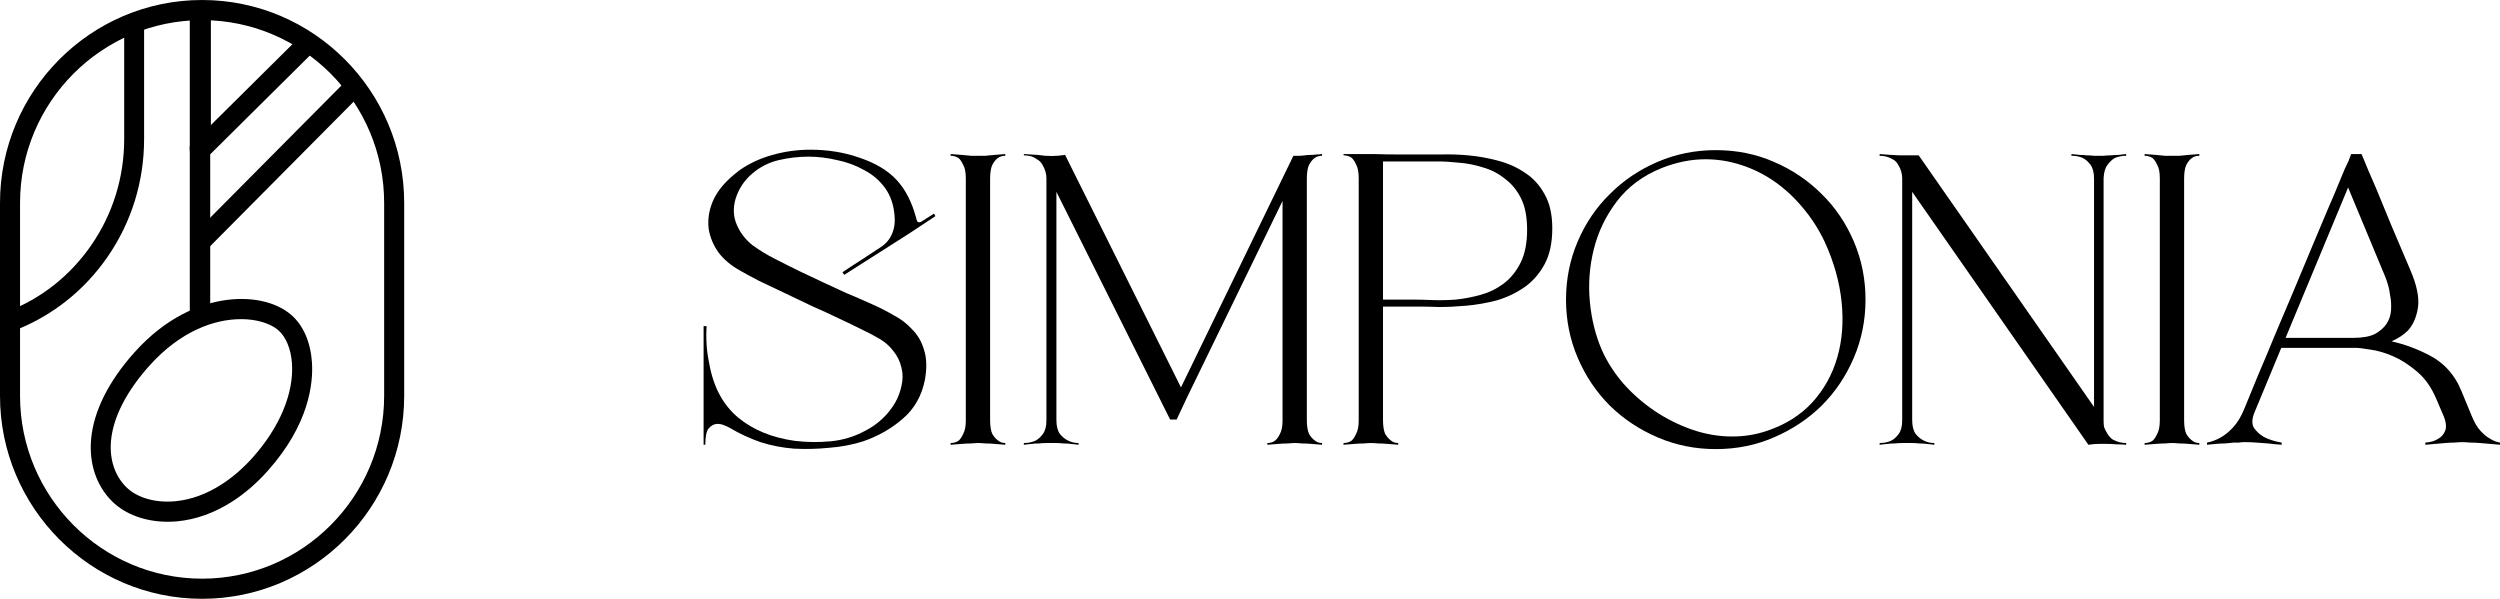
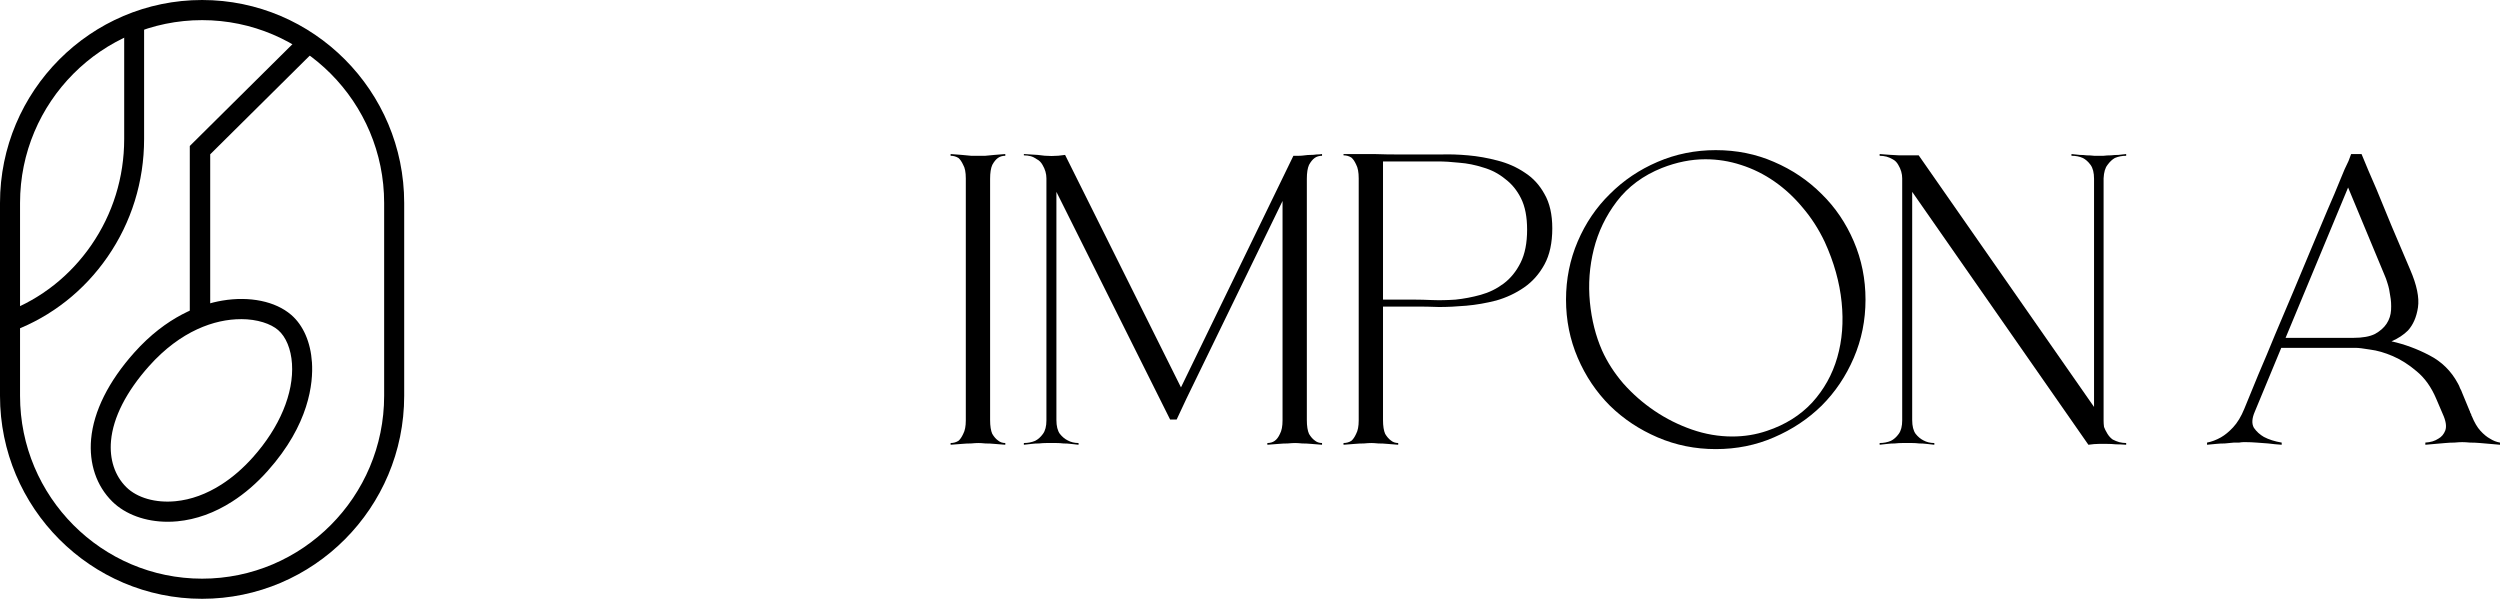
<svg xmlns="http://www.w3.org/2000/svg" width="167" height="40" viewBox="0 0 167 40" fill="none">
  <g clip-path="url(#clip0_220_2)">
    <path d="M13.5 40C6.056 40 0 33.918 0 26.442V13.557C0 6.082 6.056 0 13.5 0C20.944 0 27 6.082 27 13.557V26.442C27 33.918 20.944 40 13.5 40ZM13.5 1.345C6.794 1.345 1.339 6.823 1.339 13.557V26.442C1.339 33.175 6.794 38.655 13.5 38.655C20.206 38.655 25.661 33.177 25.661 26.442V13.557C25.661 6.823 20.206 1.345 13.5 1.345Z" fill="black" />
    <path d="M0.936 22.093L0.47 20.823C2.745 19.953 4.692 18.415 6.097 16.378C7.535 14.297 8.296 11.845 8.296 9.287V1.395H9.626V9.287C9.626 12.125 8.782 14.85 7.184 17.159C5.623 19.42 3.462 21.125 0.936 22.09" fill="black" />
    <path d="M11.198 34.854C9.729 34.854 8.381 34.37 7.503 33.505C6.442 32.458 5.94 30.974 6.087 29.326C6.254 27.475 7.249 25.477 8.97 23.551C11.124 21.14 13.357 20.334 14.85 20.08C16.68 19.771 18.398 20.127 19.447 21.028C20.257 21.724 20.75 22.854 20.839 24.213C20.928 25.582 20.663 28.342 17.883 31.454C17.149 32.278 16.354 32.964 15.517 33.5C14.338 34.258 13.103 34.703 11.851 34.823C11.631 34.845 11.414 34.854 11.198 34.854ZM16.09 21.32C14.35 21.32 12.071 22.09 9.961 24.45C8.436 26.159 7.556 27.886 7.416 29.445C7.305 30.682 7.668 31.783 8.436 32.541C9.164 33.259 10.394 33.61 11.723 33.481C12.762 33.381 13.799 33.003 14.8 32.36C15.534 31.89 16.238 31.281 16.89 30.551C18.681 28.546 19.633 26.267 19.505 24.299C19.442 23.32 19.104 22.499 18.579 22.048C18.096 21.632 17.204 21.317 16.09 21.317" fill="black" />
    <path d="M14.042 21.163H12.678V9.751L20.166 2.326L21.131 3.279L14.042 10.308V21.163Z" fill="black" />
-     <path d="M22.955 5.563L12.983 15.607L13.927 16.558L23.899 6.514L22.955 5.563Z" fill="black" />
-     <path d="M13.383 10.697C12.992 10.697 12.678 10.397 12.678 10.029V1.366C12.678 0.996 12.995 0.698 13.383 0.698C13.771 0.698 14.087 0.998 14.087 1.366V10.029C14.087 10.399 13.771 10.697 13.383 10.697Z" fill="black" />
    <path d="M165.116 27.794C165.29 28.22 165.483 28.549 165.696 28.781C165.908 29.013 166.121 29.187 166.333 29.303C166.546 29.439 166.768 29.526 167 29.565V29.71L165.667 29.594C165.435 29.574 165.212 29.565 165 29.565C164.787 29.545 164.613 29.535 164.478 29.535C164.343 29.535 164.169 29.545 163.956 29.565C163.763 29.565 163.56 29.574 163.347 29.594L162.013 29.71V29.565C162.361 29.545 162.651 29.458 162.883 29.303C163.096 29.187 163.25 29.003 163.347 28.752C163.444 28.481 163.386 28.113 163.173 27.649L162.738 26.633C162.41 25.859 161.975 25.249 161.434 24.804C160.912 24.359 160.38 24.02 159.839 23.788C159.298 23.556 158.795 23.411 158.331 23.353C157.867 23.275 157.548 23.237 157.374 23.237H152.388L150.619 27.504C150.426 27.949 150.406 28.307 150.561 28.578C150.735 28.829 150.957 29.032 151.228 29.187C151.556 29.361 151.953 29.487 152.417 29.565V29.71C152.107 29.69 151.808 29.661 151.518 29.623C151.266 29.603 151.006 29.584 150.735 29.565C150.464 29.545 150.232 29.535 150.039 29.535H149.865C149.788 29.535 149.691 29.545 149.575 29.565C149.479 29.565 149.363 29.565 149.227 29.565C149.034 29.584 148.831 29.603 148.618 29.623C148.425 29.623 148.232 29.632 148.039 29.652C147.826 29.671 147.623 29.69 147.43 29.71V29.565C147.739 29.506 148.048 29.39 148.357 29.216C148.628 29.061 148.899 28.839 149.169 28.549C149.459 28.239 149.711 27.823 149.923 27.3C150.194 26.642 150.503 25.888 150.851 25.036C151.218 24.185 151.595 23.285 151.982 22.337C152.388 21.389 152.793 20.431 153.199 19.463C153.605 18.476 154.002 17.528 154.388 16.618C154.775 15.709 155.132 14.857 155.461 14.064C155.809 13.27 156.099 12.584 156.331 12.003C156.447 11.732 156.543 11.5 156.621 11.306C156.717 11.093 156.804 10.909 156.882 10.755C156.94 10.581 156.998 10.426 157.056 10.29H157.751C158.041 11.006 158.37 11.78 158.737 12.613C159.027 13.329 159.365 14.151 159.752 15.08C160.138 15.989 160.554 16.967 160.999 18.012C161.443 19.037 161.617 19.879 161.52 20.537C161.424 21.176 161.202 21.688 160.854 22.076C160.564 22.366 160.196 22.608 159.752 22.801C160.622 22.995 161.463 23.304 162.274 23.73C163.105 24.156 163.743 24.785 164.188 25.617C164.246 25.714 164.294 25.82 164.333 25.936C164.391 26.033 164.439 26.139 164.478 26.255L164.971 27.446C164.99 27.465 165 27.494 165 27.533L165.087 27.707C165.087 27.726 165.087 27.745 165.087 27.765C165.106 27.765 165.116 27.774 165.116 27.794ZM157.2 22.569C157.819 22.569 158.302 22.482 158.65 22.308C158.998 22.114 159.259 21.882 159.433 21.611C159.607 21.34 159.704 21.04 159.723 20.711C159.742 20.363 159.723 20.044 159.665 19.753C159.626 19.444 159.568 19.173 159.491 18.941C159.414 18.689 159.356 18.524 159.317 18.447L156.853 12.525L152.677 22.569H157.2Z" fill="black" />
-     <path d="M145.899 28.055C145.899 28.462 145.947 28.771 146.044 28.984C146.16 29.177 146.286 29.323 146.421 29.419C146.556 29.535 146.721 29.594 146.914 29.594V29.71C146.663 29.69 146.421 29.671 146.189 29.652C145.996 29.632 145.793 29.623 145.58 29.623C145.387 29.603 145.232 29.594 145.116 29.594C145 29.594 144.836 29.603 144.623 29.623C144.43 29.623 144.227 29.632 144.015 29.652C143.783 29.671 143.531 29.69 143.261 29.71V29.594C143.454 29.594 143.628 29.545 143.783 29.448C143.899 29.352 144.005 29.197 144.102 28.984C144.218 28.771 144.276 28.471 144.276 28.084V11.916C144.276 11.509 144.218 11.21 144.102 11.016C144.005 10.803 143.899 10.648 143.783 10.552C143.628 10.455 143.454 10.406 143.261 10.406V10.29C143.531 10.31 143.783 10.329 144.015 10.348C144.227 10.368 144.43 10.387 144.623 10.406C144.836 10.406 145 10.406 145.116 10.406C145.232 10.406 145.387 10.406 145.58 10.406C145.793 10.387 145.996 10.368 146.189 10.348C146.421 10.329 146.663 10.31 146.914 10.29V10.406C146.721 10.406 146.556 10.455 146.421 10.552C146.286 10.648 146.16 10.803 146.044 11.016C145.947 11.229 145.899 11.539 145.899 11.945V28.055Z" fill="black" />
    <path d="M142.028 10.406C141.757 10.406 141.506 10.455 141.274 10.552C141.1 10.648 140.936 10.803 140.781 11.016C140.626 11.21 140.539 11.509 140.52 11.916V28.084C140.52 28.239 140.53 28.384 140.549 28.52C140.588 28.636 140.665 28.791 140.781 28.984C140.878 29.139 140.994 29.265 141.129 29.361C141.284 29.439 141.429 29.497 141.564 29.535C141.719 29.574 141.873 29.594 142.028 29.594V29.71C141.757 29.69 141.525 29.681 141.332 29.681C141.139 29.661 140.945 29.652 140.752 29.652C140.578 29.652 140.395 29.652 140.201 29.652C140.008 29.652 139.776 29.671 139.505 29.71L127.734 12.816V28.055C127.734 28.462 127.811 28.771 127.966 28.984C128.121 29.177 128.295 29.323 128.488 29.419C128.701 29.535 128.942 29.594 129.213 29.594V29.71C129.039 29.69 128.865 29.671 128.691 29.652C128.536 29.632 128.372 29.623 128.198 29.623C128.043 29.603 127.889 29.594 127.734 29.594H127.067C126.913 29.594 126.748 29.603 126.574 29.623C126.4 29.623 126.236 29.632 126.081 29.652C125.907 29.671 125.734 29.69 125.56 29.71V29.594C125.83 29.594 126.081 29.545 126.313 29.448C126.507 29.352 126.681 29.197 126.835 28.984C126.99 28.771 127.067 28.471 127.067 28.084V11.916C127.067 11.606 126.98 11.306 126.806 11.016C126.71 10.842 126.584 10.716 126.429 10.639C126.294 10.561 126.159 10.503 126.023 10.464C125.869 10.426 125.714 10.406 125.56 10.406V10.29C126.004 10.329 126.439 10.358 126.864 10.377C127.29 10.377 127.724 10.377 128.169 10.377L139.882 27.184V11.945C139.882 11.539 139.805 11.229 139.65 11.016C139.496 10.803 139.322 10.648 139.128 10.552C138.916 10.455 138.665 10.406 138.375 10.406V10.29C138.549 10.31 138.732 10.329 138.926 10.348C139.08 10.348 139.235 10.358 139.389 10.377C139.563 10.377 139.728 10.387 139.882 10.406H140.52C140.675 10.387 140.839 10.377 141.013 10.377C141.187 10.358 141.351 10.348 141.506 10.348C141.68 10.329 141.854 10.31 142.028 10.29V10.406Z" fill="black" />
    <path d="M114.613 10.029C116.005 10.029 117.3 10.29 118.498 10.813C119.716 11.335 120.779 12.051 121.687 12.961C122.596 13.851 123.311 14.906 123.833 16.125C124.355 17.344 124.616 18.641 124.616 20.015C124.616 21.389 124.355 22.685 123.833 23.904C123.311 25.123 122.596 26.188 121.687 27.097C120.779 27.987 119.716 28.694 118.498 29.216C117.3 29.739 116.005 30 114.613 30C113.241 30 111.946 29.739 110.728 29.216C109.51 28.694 108.447 27.987 107.539 27.097C106.63 26.188 105.915 25.123 105.393 23.904C104.871 22.685 104.61 21.389 104.61 20.015C104.61 18.641 104.871 17.344 105.393 16.125C105.915 14.906 106.63 13.851 107.539 12.961C108.447 12.051 109.51 11.335 110.728 10.813C111.946 10.29 113.241 10.029 114.613 10.029ZM118.034 28.781C119.252 28.375 120.257 27.745 121.05 26.894C121.842 26.023 122.403 25.017 122.731 23.875C123.06 22.733 123.156 21.505 123.021 20.189C122.886 18.853 122.509 17.509 121.89 16.154C121.485 15.302 120.992 14.538 120.412 13.861C119.851 13.183 119.223 12.603 118.527 12.119C117.831 11.635 117.087 11.268 116.295 11.016C115.522 10.764 114.729 10.639 113.917 10.639C112.97 10.639 112.004 10.832 111.018 11.219C109.762 11.722 108.756 12.467 108.003 13.454C107.268 14.422 106.756 15.486 106.466 16.647C106.176 17.808 106.089 18.989 106.205 20.189C106.321 21.369 106.592 22.443 107.017 23.411C107.365 24.185 107.838 24.92 108.437 25.617C109.056 26.314 109.752 26.923 110.525 27.446C111.298 27.968 112.129 28.384 113.018 28.694C113.908 29.003 114.806 29.158 115.715 29.158C116.527 29.158 117.3 29.032 118.034 28.781Z" fill="black" />
    <path d="M94.85 10.319C95.198 10.319 95.662 10.319 96.242 10.319C96.822 10.3 97.43 10.319 98.068 10.377C98.725 10.435 99.383 10.552 100.04 10.726C100.716 10.9 101.325 11.171 101.866 11.539C102.408 11.887 102.842 12.361 103.171 12.961C103.519 13.561 103.693 14.325 103.693 15.254C103.693 16.222 103.519 17.025 103.171 17.663C102.823 18.302 102.369 18.815 101.808 19.202C101.248 19.589 100.629 19.879 99.953 20.073C99.276 20.247 98.609 20.363 97.952 20.421C97.295 20.479 96.686 20.508 96.126 20.508C95.565 20.489 95.13 20.479 94.821 20.479H92.385V28.055C92.385 28.462 92.434 28.771 92.53 28.984C92.646 29.177 92.772 29.323 92.907 29.419C93.043 29.535 93.207 29.594 93.4 29.594V29.71C93.149 29.69 92.907 29.671 92.675 29.652C92.482 29.632 92.279 29.623 92.067 29.623C91.873 29.603 91.719 29.594 91.603 29.594C91.487 29.594 91.322 29.603 91.11 29.623C90.916 29.623 90.713 29.632 90.501 29.652C90.269 29.671 90.018 29.69 89.747 29.71V29.594C89.94 29.594 90.114 29.545 90.269 29.448C90.385 29.352 90.491 29.197 90.588 28.984C90.704 28.771 90.762 28.471 90.762 28.084V11.916C90.762 11.509 90.704 11.2 90.588 10.987C90.491 10.774 90.385 10.619 90.269 10.523C90.114 10.426 89.94 10.377 89.747 10.377V10.29C90.462 10.29 91.139 10.29 91.777 10.29C92.337 10.31 92.898 10.319 93.458 10.319C94.038 10.319 94.502 10.319 94.85 10.319ZM94.56 20.015C94.831 20.015 95.198 20.024 95.662 20.044C96.145 20.063 96.667 20.053 97.227 20.015C97.788 19.956 98.349 19.85 98.909 19.695C99.469 19.54 99.982 19.289 100.446 18.941C100.91 18.592 101.286 18.128 101.576 17.547C101.866 16.967 102.011 16.231 102.011 15.341C102.011 14.49 101.876 13.793 101.605 13.251C101.335 12.709 100.977 12.274 100.533 11.945C100.107 11.597 99.624 11.345 99.083 11.19C98.542 11.016 98.01 10.909 97.488 10.871C96.966 10.813 96.474 10.784 96.01 10.784C95.565 10.784 95.207 10.784 94.937 10.784H92.385V20.015H94.56Z" fill="black" />
    <path d="M87.297 28.055C87.297 28.462 87.346 28.771 87.442 28.984C87.558 29.177 87.684 29.323 87.819 29.419C87.955 29.535 88.119 29.594 88.312 29.594V29.71C88.061 29.69 87.819 29.671 87.587 29.652C87.375 29.632 87.172 29.623 86.979 29.623C86.785 29.603 86.631 29.594 86.515 29.594C86.399 29.594 86.234 29.603 86.022 29.623C85.829 29.623 85.626 29.632 85.413 29.652C85.181 29.671 84.93 29.69 84.659 29.71V29.594C84.852 29.594 85.017 29.545 85.152 29.448C85.287 29.352 85.403 29.197 85.5 28.984C85.616 28.771 85.674 28.471 85.674 28.084V13.425L79.266 26.604L78.6 28.026H78.165L70.568 12.816V28.055C70.568 28.462 70.646 28.771 70.8 28.984C70.955 29.177 71.129 29.323 71.322 29.419C71.535 29.535 71.776 29.594 72.047 29.594V29.71C71.873 29.69 71.699 29.671 71.525 29.652C71.371 29.632 71.206 29.623 71.032 29.623C70.878 29.603 70.723 29.594 70.568 29.594H69.901C69.747 29.594 69.582 29.603 69.409 29.623C69.235 29.623 69.07 29.632 68.916 29.652C68.742 29.671 68.568 29.69 68.394 29.71V29.594C68.664 29.594 68.916 29.545 69.148 29.448C69.341 29.352 69.515 29.197 69.669 28.984C69.824 28.771 69.901 28.471 69.901 28.084V11.916C69.901 11.606 69.814 11.306 69.641 11.016C69.544 10.842 69.418 10.716 69.264 10.639C69.128 10.542 68.993 10.474 68.858 10.435C68.703 10.397 68.548 10.377 68.394 10.377V10.29L69.322 10.348C69.94 10.445 70.549 10.445 71.148 10.348L78.889 25.878L86.399 10.406C86.534 10.406 86.66 10.406 86.776 10.406C86.892 10.406 87.017 10.397 87.153 10.377C87.288 10.358 87.423 10.348 87.558 10.348C87.694 10.348 87.819 10.339 87.935 10.319C88.071 10.319 88.196 10.31 88.312 10.29V10.406C88.119 10.406 87.955 10.455 87.819 10.552C87.684 10.648 87.558 10.803 87.442 11.016C87.346 11.229 87.297 11.539 87.297 11.945V28.055Z" fill="black" />
    <path d="M66.139 28.055C66.139 28.462 66.188 28.771 66.284 28.984C66.4 29.177 66.526 29.323 66.661 29.419C66.797 29.535 66.961 29.594 67.154 29.594V29.71C66.903 29.69 66.661 29.671 66.429 29.652C66.236 29.632 66.033 29.623 65.821 29.623C65.627 29.603 65.473 29.594 65.357 29.594C65.241 29.594 65.076 29.603 64.864 29.623C64.671 29.623 64.468 29.632 64.255 29.652C64.023 29.671 63.772 29.69 63.501 29.71V29.594C63.694 29.594 63.868 29.545 64.023 29.448C64.139 29.352 64.245 29.197 64.342 28.984C64.458 28.771 64.516 28.471 64.516 28.084V11.916C64.516 11.509 64.458 11.21 64.342 11.016C64.245 10.803 64.139 10.648 64.023 10.552C63.868 10.455 63.694 10.406 63.501 10.406V10.29C63.772 10.31 64.023 10.329 64.255 10.348C64.468 10.368 64.671 10.387 64.864 10.406C65.076 10.406 65.241 10.406 65.357 10.406C65.473 10.406 65.627 10.406 65.821 10.406C66.033 10.387 66.236 10.368 66.429 10.348C66.661 10.329 66.903 10.31 67.154 10.29V10.406C66.961 10.406 66.797 10.455 66.661 10.552C66.526 10.648 66.4 10.803 66.284 11.016C66.188 11.229 66.139 11.539 66.139 11.945V28.055Z" fill="black" />
-     <path d="M58.278 20.334C58.762 20.547 59.235 20.789 59.699 21.059C60.182 21.311 60.598 21.63 60.946 22.017C61.313 22.385 61.574 22.84 61.729 23.382C61.903 23.924 61.922 24.581 61.787 25.356C61.574 26.439 61.081 27.31 60.308 27.968C59.554 28.626 58.675 29.129 57.67 29.477C56.935 29.71 56.172 29.855 55.379 29.913C54.606 29.99 53.833 30.01 53.06 29.971C52.286 29.913 51.533 29.768 50.798 29.535C50.083 29.284 49.397 28.965 48.74 28.578C48.643 28.52 48.517 28.462 48.363 28.404C48.227 28.345 48.082 28.316 47.928 28.316C47.715 28.316 47.522 28.413 47.348 28.607C47.193 28.781 47.116 29.148 47.116 29.71H47V21.785H47.203C47.145 22.637 47.203 23.469 47.377 24.282C47.648 25.83 48.285 27.029 49.291 27.881C50.296 28.713 51.562 29.236 53.089 29.448C53.881 29.545 54.683 29.555 55.495 29.477C56.307 29.4 57.07 29.168 57.786 28.781C58.211 28.568 58.597 28.297 58.945 27.968C59.293 27.639 59.583 27.271 59.815 26.865C60.008 26.517 60.144 26.149 60.221 25.762C60.318 25.356 60.318 24.959 60.221 24.572C60.124 24.146 59.941 23.769 59.67 23.44C59.419 23.111 59.11 22.84 58.742 22.627C58.452 22.453 58.066 22.25 57.583 22.017C57.119 21.785 56.597 21.534 56.017 21.263C55.456 20.992 54.867 20.721 54.248 20.45C53.63 20.16 53.021 19.869 52.422 19.579C51.823 19.289 51.252 19.018 50.711 18.766C50.189 18.495 49.745 18.253 49.377 18.041C48.798 17.712 48.334 17.315 47.986 16.851C47.657 16.386 47.445 15.883 47.348 15.341C47.271 14.799 47.329 14.248 47.522 13.687C47.715 13.125 48.063 12.593 48.566 12.09C48.701 11.954 48.836 11.829 48.972 11.713C49.107 11.597 49.252 11.48 49.407 11.364C50.083 10.9 50.818 10.561 51.61 10.348C52.422 10.116 53.263 10 54.132 10C55.292 10 56.374 10.174 57.38 10.523C58.481 10.89 59.322 11.393 59.902 12.032C60.482 12.651 60.917 13.503 61.207 14.586C61.226 14.683 61.255 14.761 61.294 14.819C61.352 14.857 61.429 14.857 61.526 14.819L62.395 14.267L62.483 14.441L60.772 15.573L56.394 18.36L56.278 18.186C56.432 18.089 56.636 17.953 56.887 17.779C57.099 17.644 57.37 17.47 57.699 17.257C58.027 17.044 58.423 16.783 58.887 16.473C59.235 16.241 59.486 15.912 59.641 15.486C59.757 15.157 59.796 14.799 59.757 14.412C59.699 13.677 59.486 13.058 59.119 12.554C58.752 12.051 58.288 11.655 57.728 11.364C57.186 11.055 56.587 10.832 55.93 10.697C55.273 10.542 54.635 10.464 54.016 10.464C53.34 10.464 52.673 10.542 52.016 10.697C51.359 10.851 50.769 11.151 50.247 11.597C49.725 12.042 49.358 12.593 49.145 13.251C48.952 13.89 48.981 14.49 49.233 15.051C49.464 15.573 49.812 16.018 50.276 16.386C50.76 16.734 51.252 17.034 51.755 17.286C52.393 17.615 52.973 17.905 53.495 18.157C54.016 18.408 54.529 18.65 55.031 18.882C55.534 19.115 56.036 19.347 56.539 19.579C57.061 19.792 57.641 20.044 58.278 20.334Z" fill="black" />
  </g>
  <defs>
    <clipPath id="clip0_220_2">
      <rect width="167" height="40" fill="white" />
    </clipPath>
  </defs>
</svg>